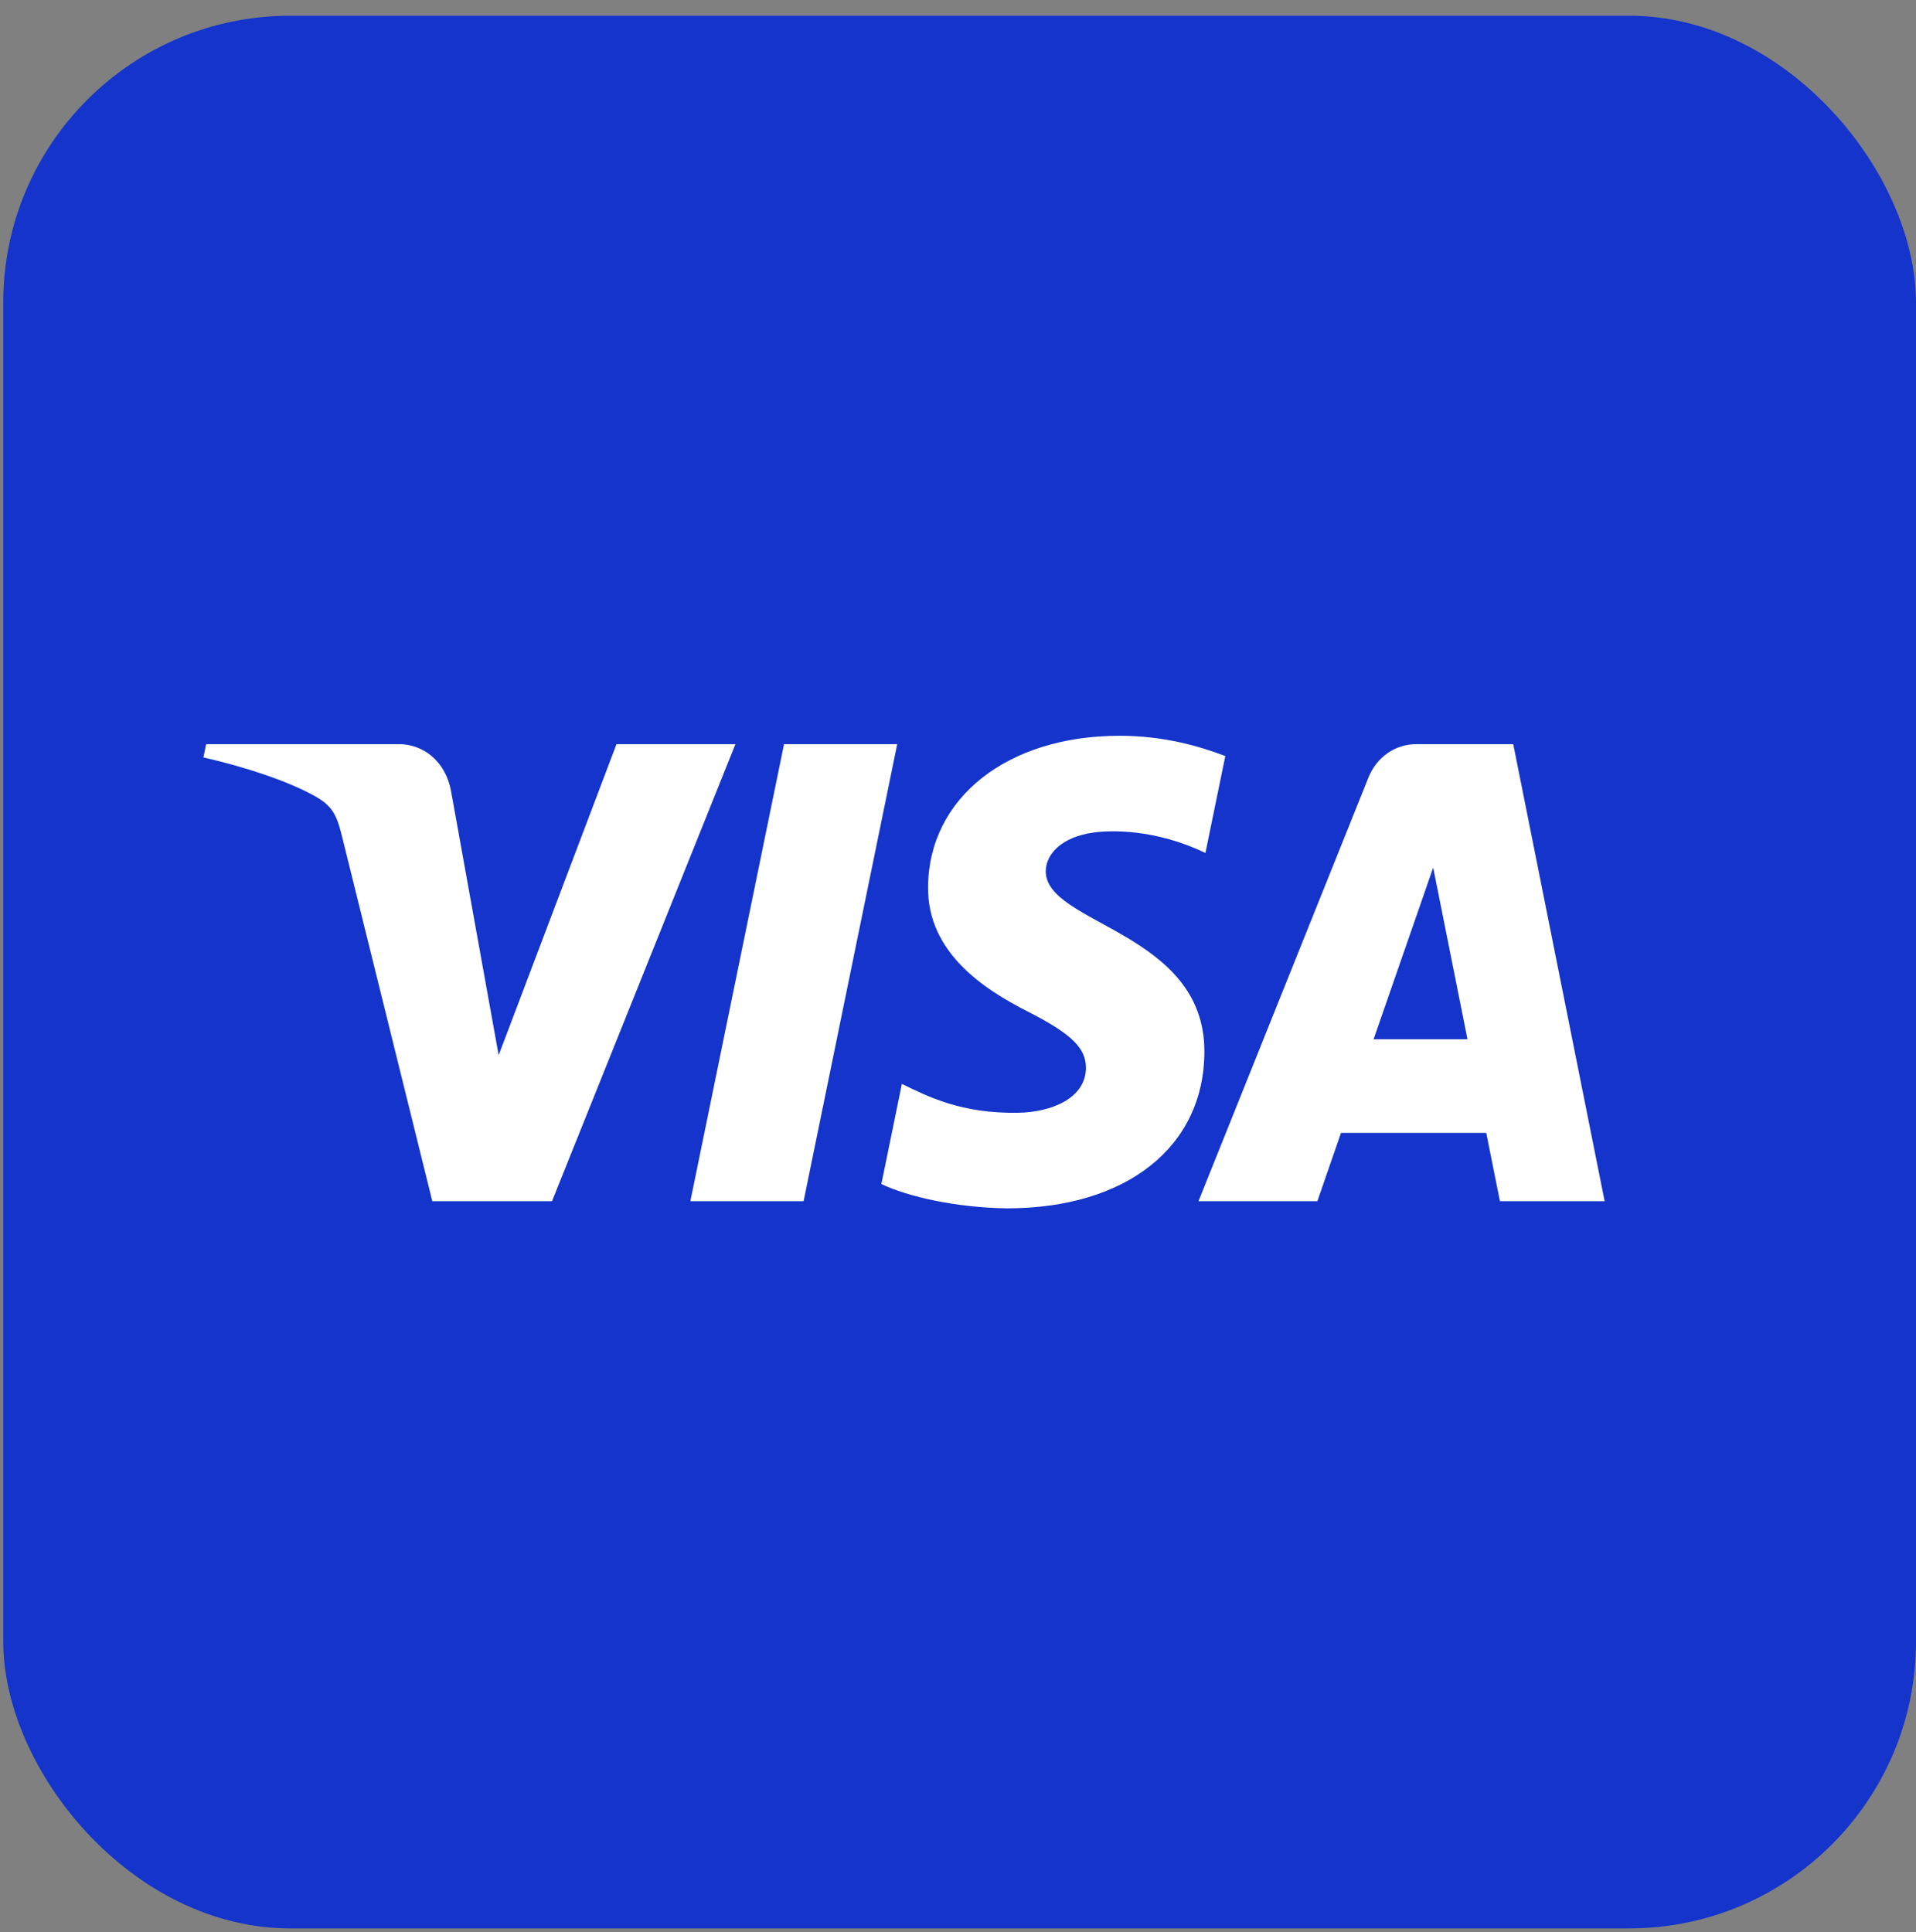
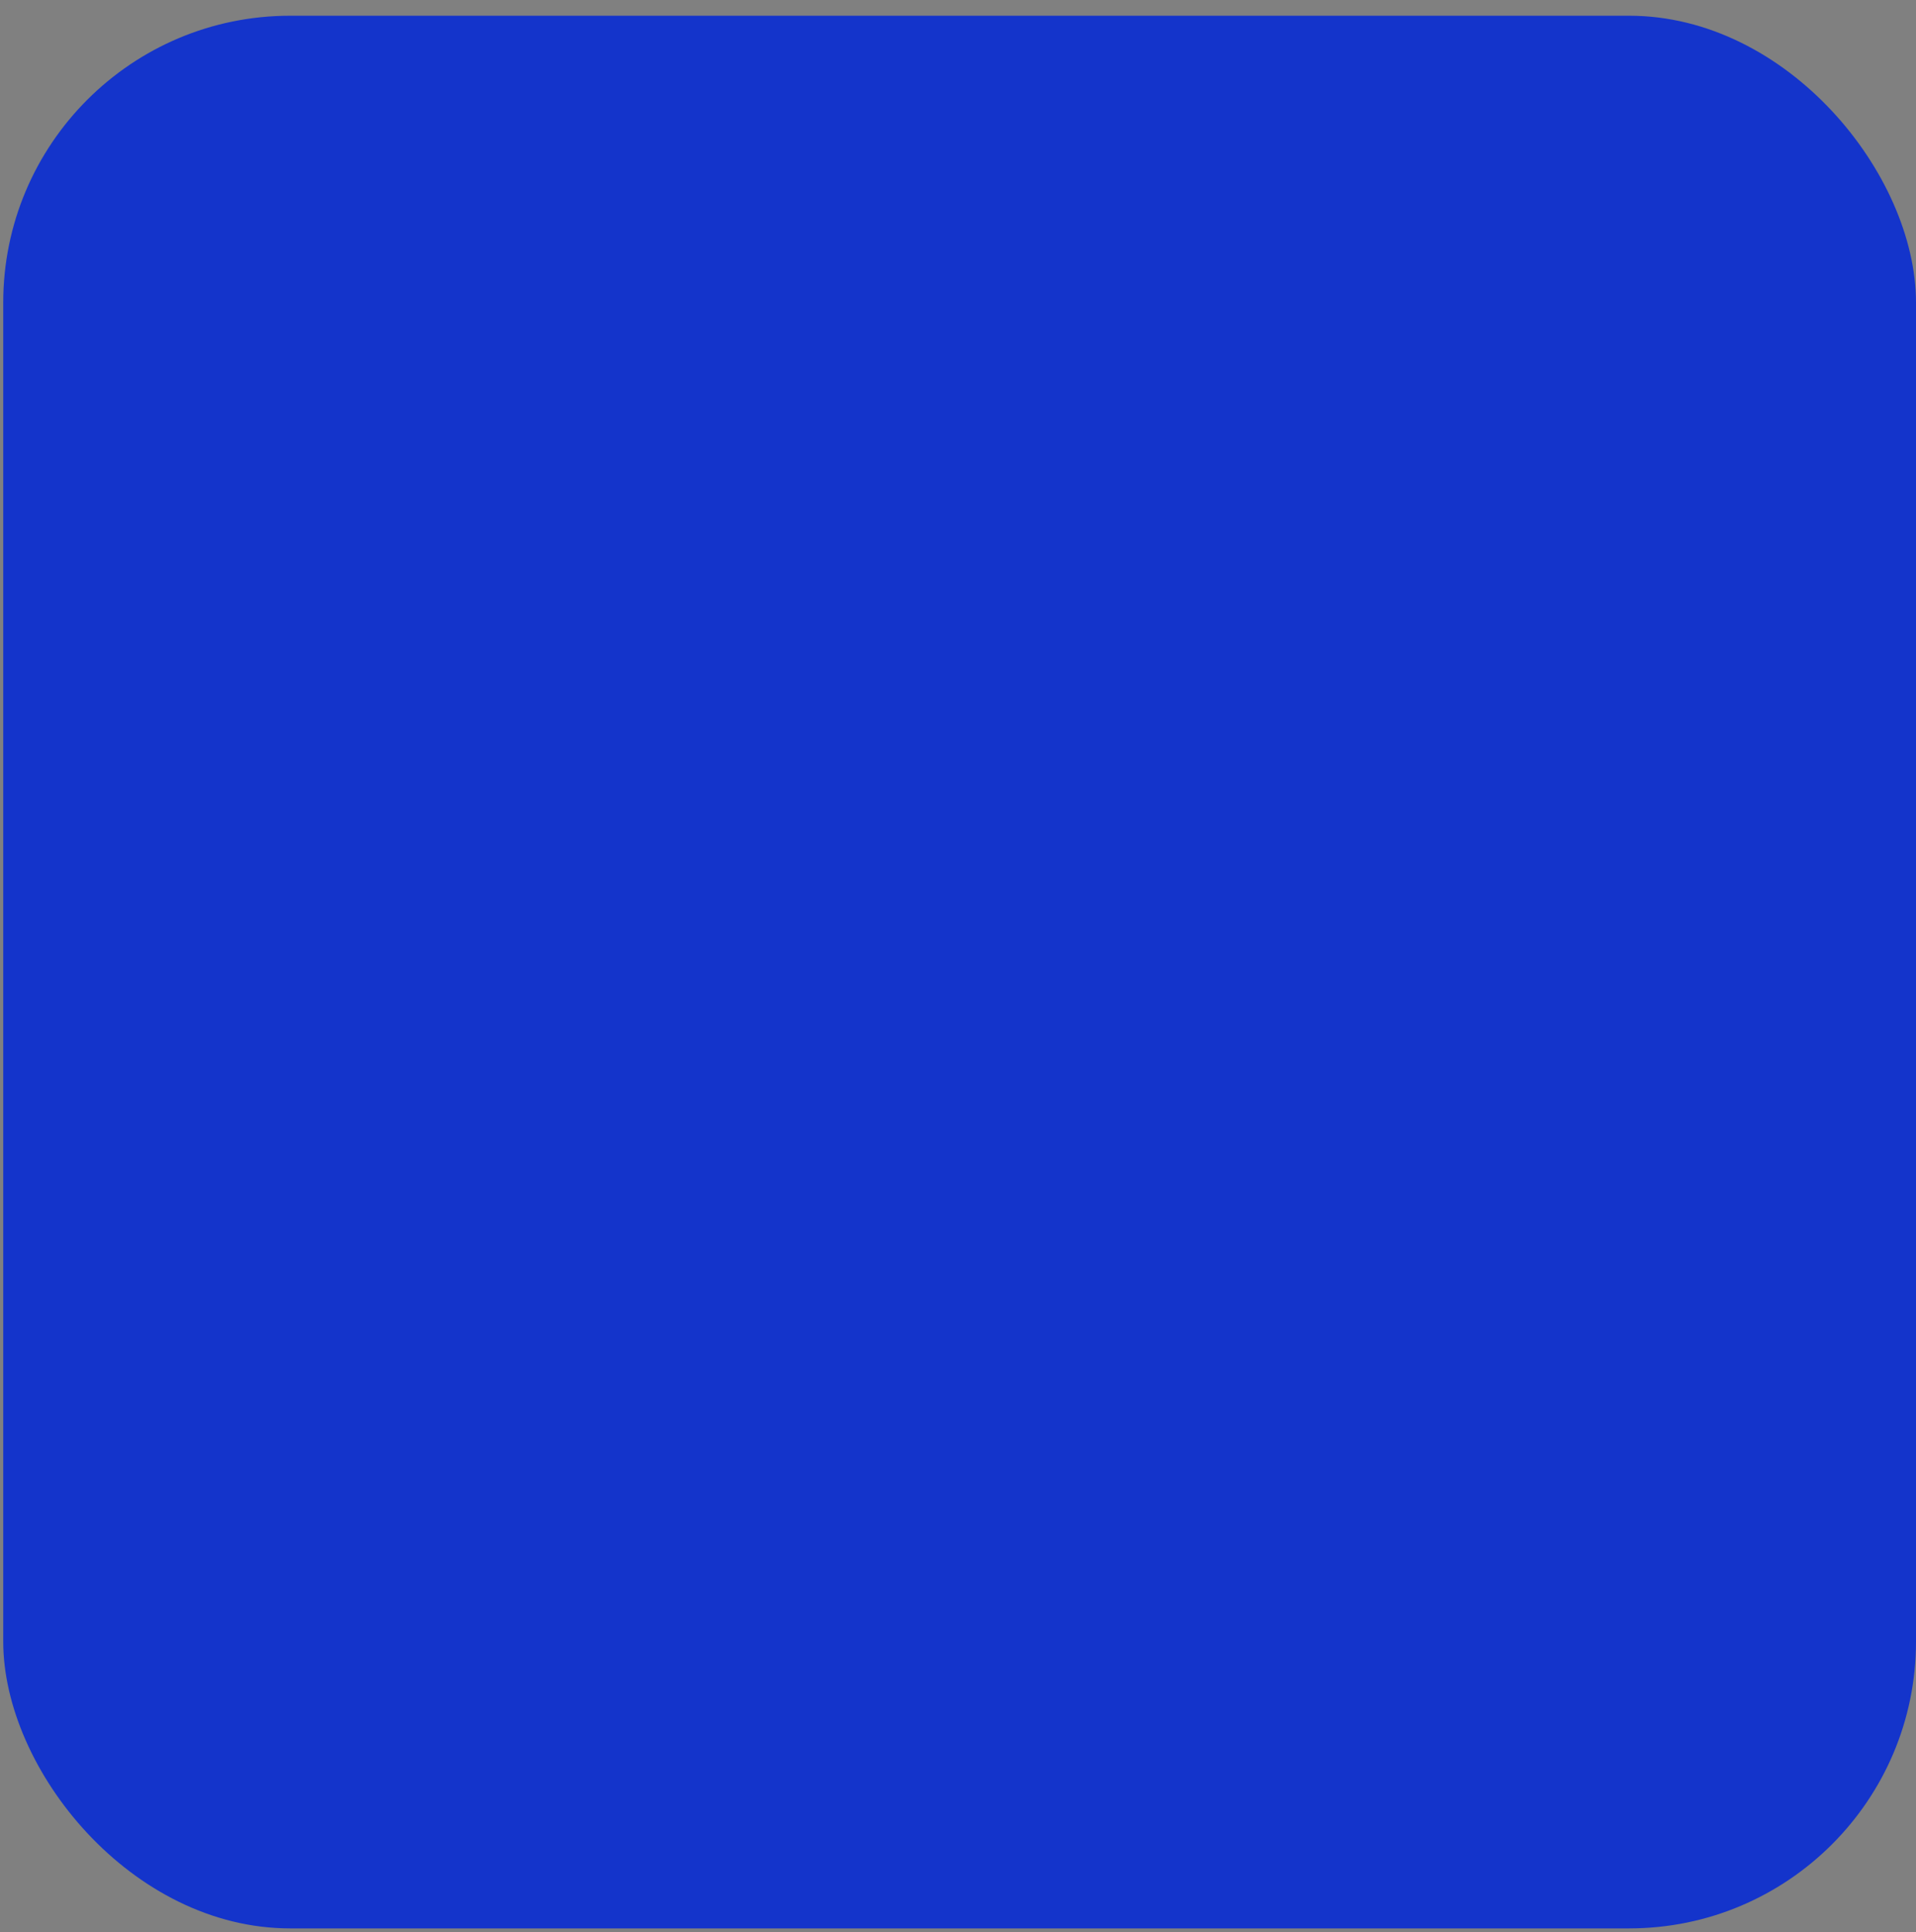
<svg xmlns="http://www.w3.org/2000/svg" width="119" height="120" viewBox="0 0 119 120" fill="none">
  <rect x="0" y="0" width="119" height="120" fill="#808080" stroke="none" />
  <rect x="0.201" y="0.977" width="118.799" height="118.799" rx="17.82" fill="#1434CB" />
-   <path d="M55.725 46.219L49.91 74.607H42.878L48.695 46.219H55.725ZM85.312 64.548L89.013 53.889L91.143 64.548H85.312ZM93.158 74.607H99.662L93.985 46.219H87.982C86.632 46.219 85.493 47.039 84.989 48.302L74.436 74.607H81.82L83.287 70.367H92.309L93.158 74.607ZM74.803 65.338C74.833 57.846 64.882 57.433 64.951 54.086C64.972 53.068 65.901 51.985 67.934 51.708C68.941 51.57 71.718 51.465 74.867 52.979L76.102 46.959C74.41 46.318 72.233 45.7 69.524 45.7C62.573 45.7 57.681 49.559 57.64 55.084C57.595 59.171 61.132 61.452 63.796 62.81C66.537 64.2 67.456 65.094 67.446 66.338C67.426 68.243 65.26 69.083 63.235 69.116C59.7 69.173 57.649 68.117 56.014 67.323L54.74 73.542C56.383 74.33 59.416 75.016 62.56 75.051C69.948 75.051 74.781 71.24 74.803 65.338ZM45.677 46.219L34.284 74.607H26.85L21.243 51.952C20.903 50.556 20.607 50.045 19.572 49.458C17.882 48.5 15.09 47.602 12.635 47.044L12.802 46.219H24.767C26.293 46.219 27.664 47.279 28.01 49.114L30.971 65.54L38.29 46.219H45.677Z" fill="white" />
</svg>